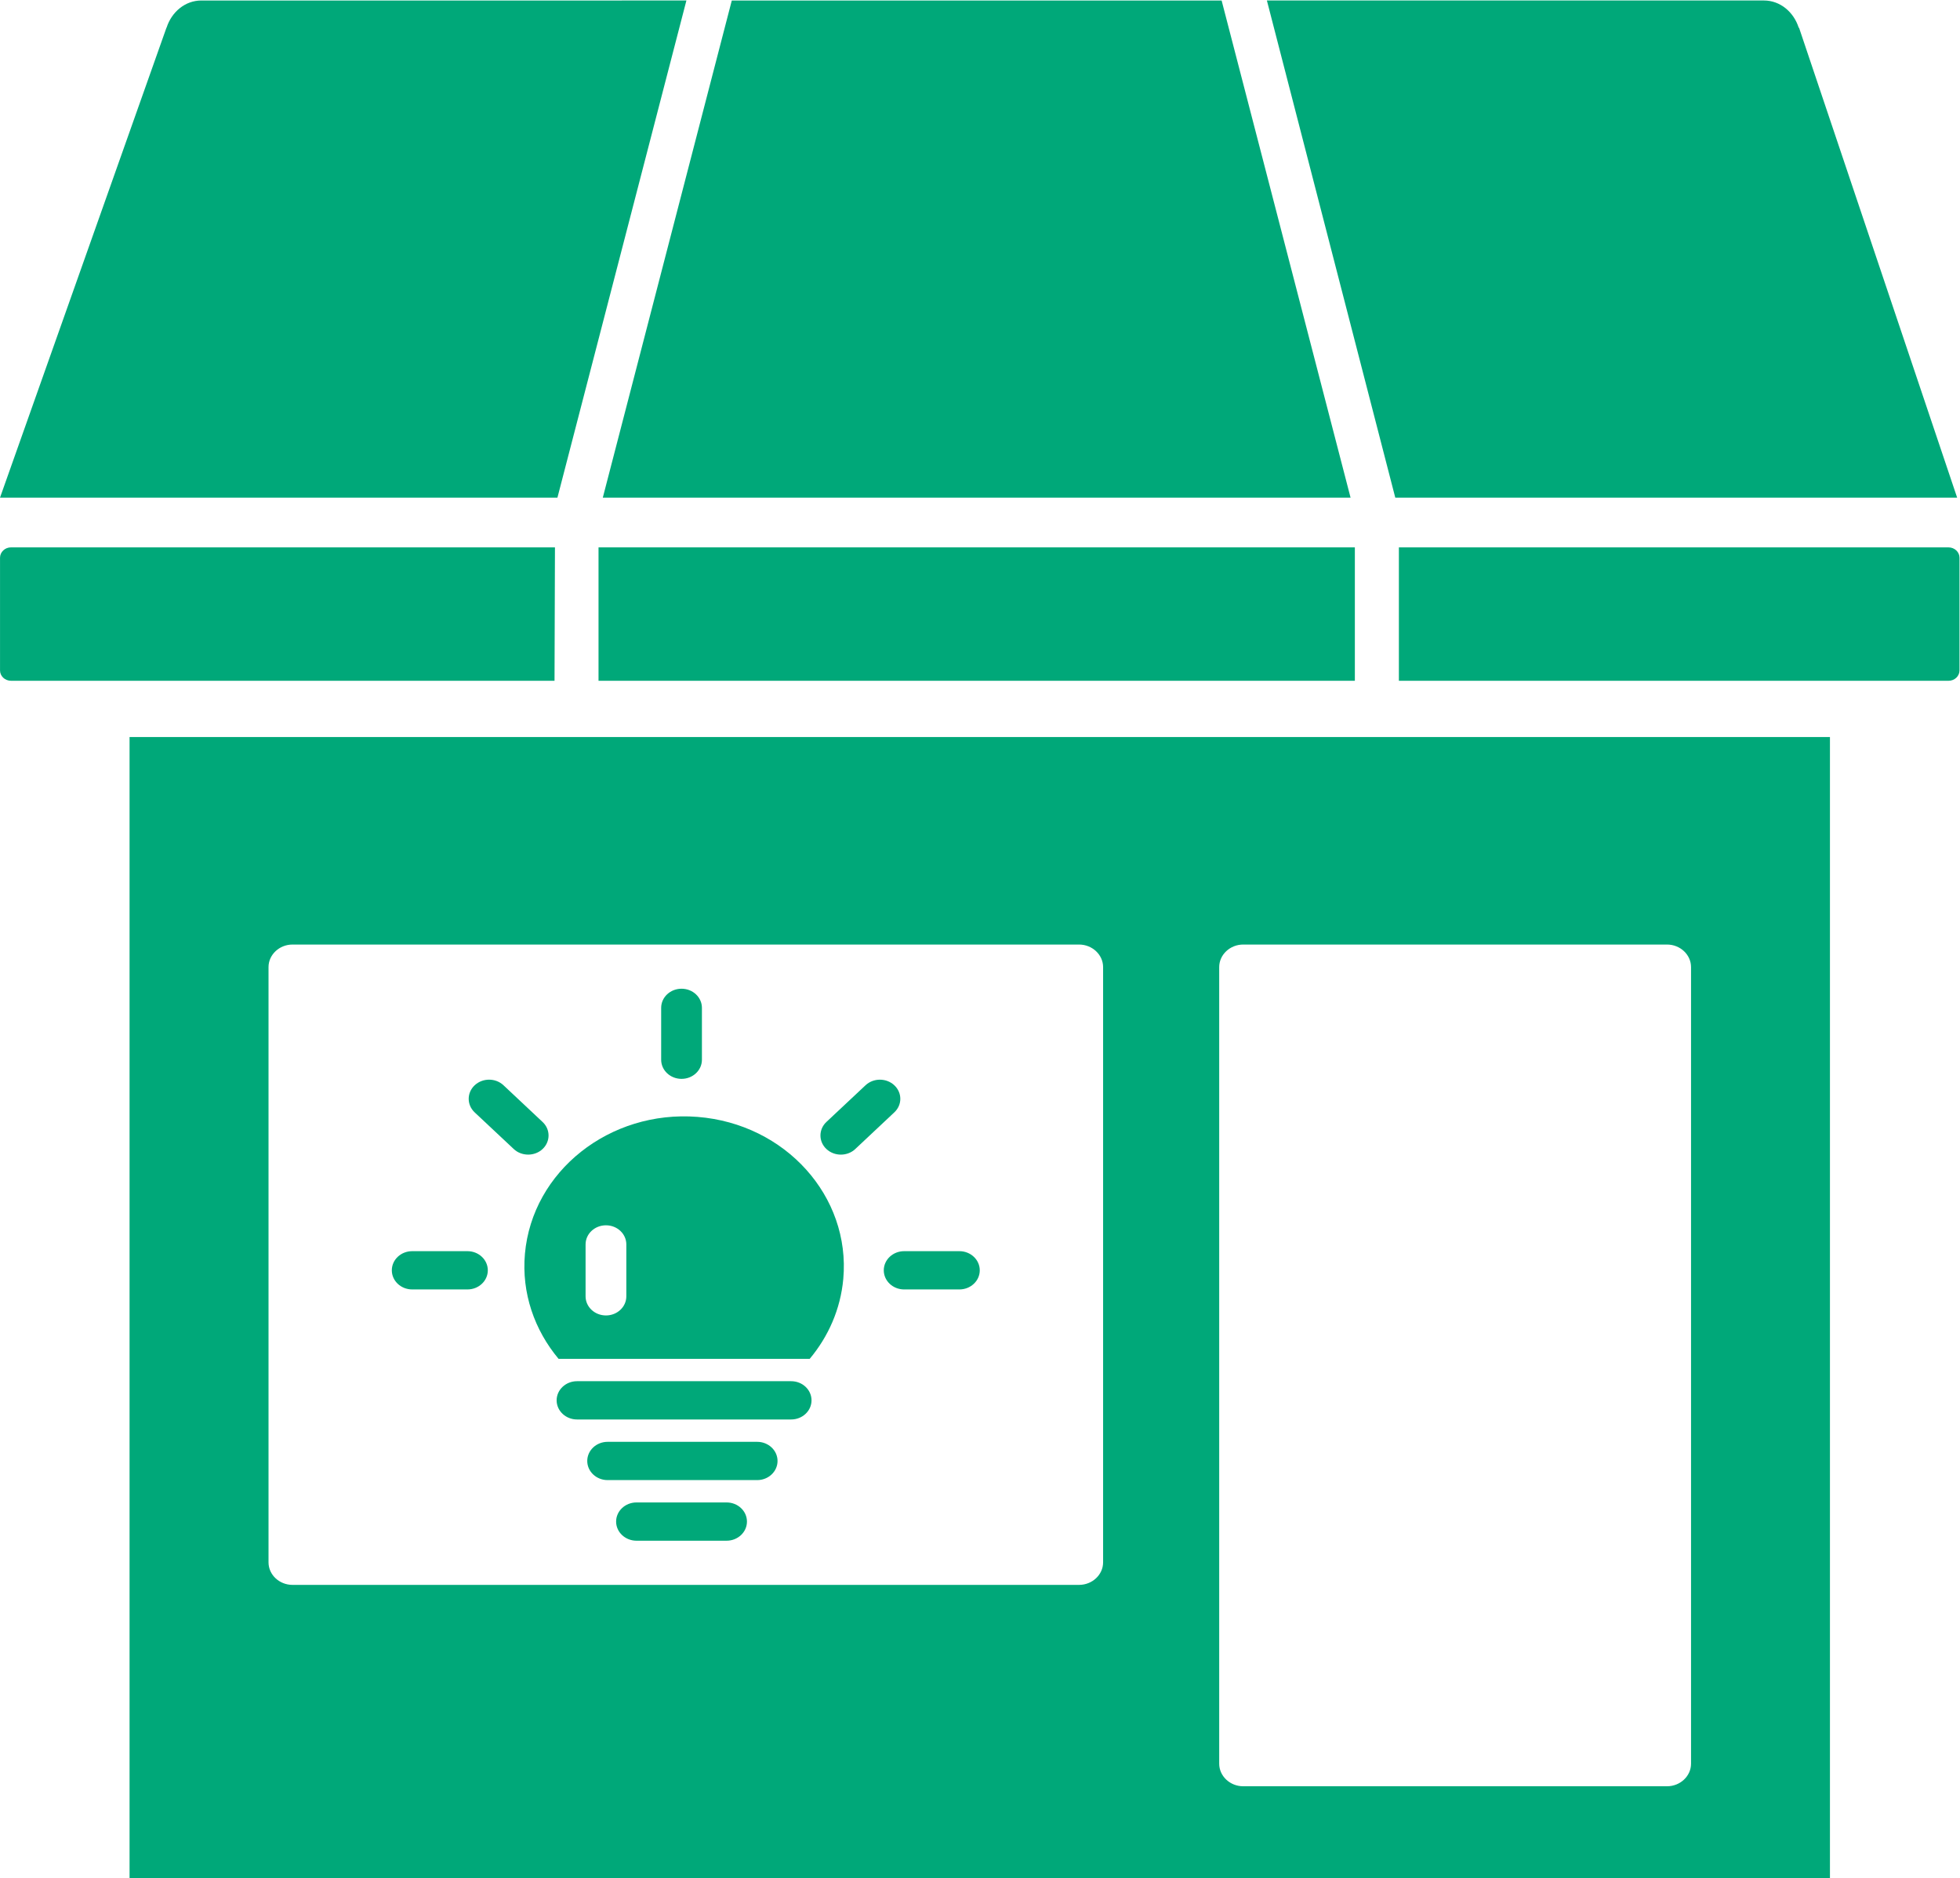
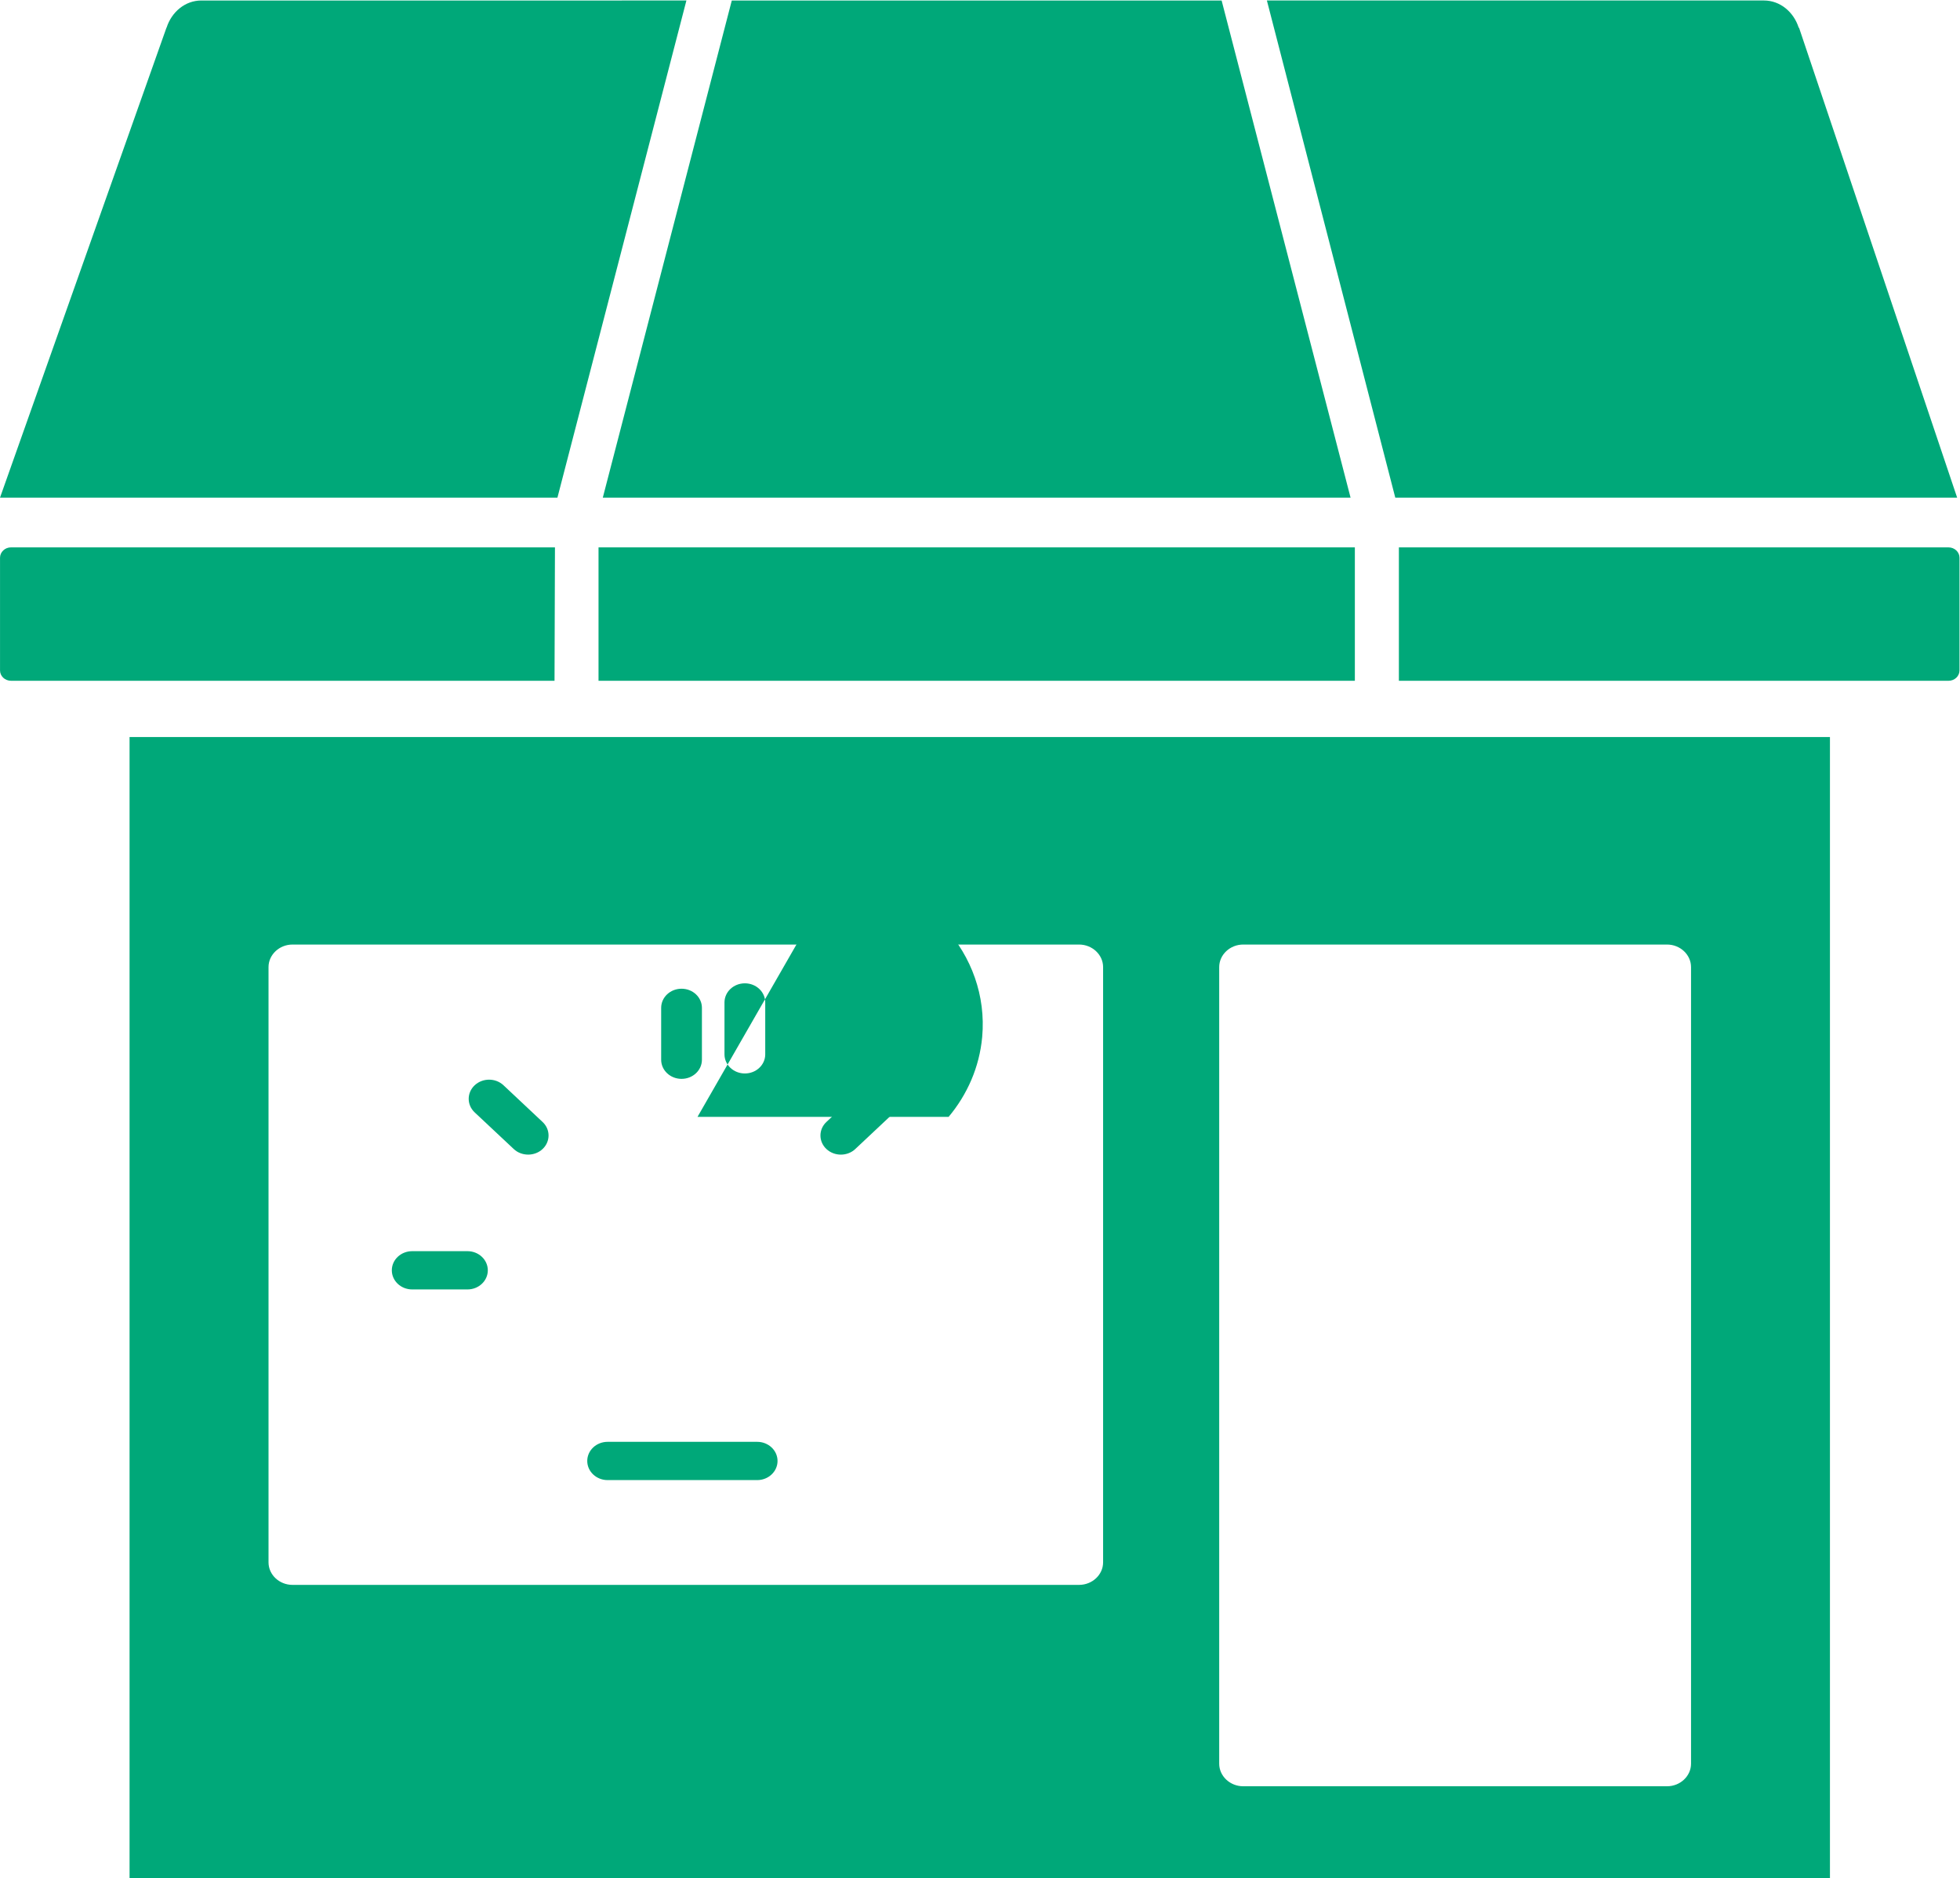
<svg xmlns="http://www.w3.org/2000/svg" xmlns:ns1="http://sodipodi.sourceforge.net/DTD/sodipodi-0.dtd" xmlns:ns2="http://www.inkscape.org/namespaces/inkscape" version="1.1" id="svg2" width="450.667" height="431.76" viewBox="0 0 450.667 431.76" ns1:docname="CB_SmallBusiness_4c.eps">
  <defs id="defs6" />
  <ns1:namedview id="namedview4" pagecolor="#ffffff" bordercolor="#000000" borderopacity="0.25" ns2:showpageshadow="2" ns2:pageopacity="0.0" ns2:pagecheckerboard="0" ns2:deskcolor="#d1d1d1" />
  <g id="g8" ns2:groupmode="layer" ns2:label="ink_ext_XXXXXX" transform="matrix(1.333,0,0,-1.333,0,431.76)">
    <g id="g10" transform="scale(0.1)">
      <path d="M 223.48,0 H 3156.52 V 1967.89 H 223.48 Z m 1679.29,544.559 c 0,-21.411 -18.69,-38.887 -41.5,-38.887 H 504.594 c -22.813,0 -41.418,17.476 -41.418,38.887 V 1571.13 c 0,21.32 18.605,38.89 41.418,38.89 H 1861.27 c 22.81,0 41.5,-17.57 41.5,-38.89 z M 2916.91,197.25 c 0,-21.309 -18.6,-38.879 -41.41,-38.879 h -731.06 c -22.81,0 -41.41,17.57 -41.41,38.879 v 1373.88 c 0,21.32 18.6,38.89 41.41,38.89 h 731.06 c 22.81,0 41.41,-17.57 41.41,-38.89 V 197.25" style="fill:#00a879;fill-opacity:1;fill-rule:nonzero;stroke:none" id="path12" />
      <path d="m 1175.61,1378.37 c 19.45,0 35.15,14.76 35.15,32.99 v 89.47 c 0,18.23 -15.7,33 -35.15,33 -19.45,0 -35.15,-14.77 -35.15,-33 v -89.47 c 0,-18.23 15.7,-32.99 35.15,-32.99" style="fill:#00a879;fill-opacity:1;fill-rule:nonzero;stroke:none" id="path14" />
-       <path d="m 1203.13,1312.79 c -151.63,11.96 -284.942,-93.67 -297.657,-236.05 -6.075,-67.88 16.547,-131.638 58.054,-181.271 h 433.123 c 32.16,38.422 53.19,85.633 57.96,137.891 12.72,142.38 -99.84,267.47 -251.48,279.43 m -122.75,-309.44 c 0,-18.229 -15.7,-32.998 -35.15,-32.998 -19.44,0 -35.15,14.769 -35.15,32.998 v 89.47 c 0,18.22 15.71,33 35.15,33 19.45,0 35.15,-14.78 35.15,-33 v -89.47" style="fill:#00a879;fill-opacity:1;fill-rule:nonzero;stroke:none" id="path16" />
-       <path d="m 1654.86,1081.21 h -95.26 c -19.45,0 -35.15,-14.78 -35.15,-33.01 0,-18.22 15.7,-33 35.15,-33 h 95.26 c 19.44,0 35.15,14.78 35.15,33 0,18.23 -15.71,33.01 -35.15,33.01" style="fill:#00a879;fill-opacity:1;fill-rule:nonzero;stroke:none" id="path18" />
+       <path d="m 1203.13,1312.79 h 433.123 c 32.16,38.422 53.19,85.633 57.96,137.891 12.72,142.38 -99.84,267.47 -251.48,279.43 m -122.75,-309.44 c 0,-18.229 -15.7,-32.998 -35.15,-32.998 -19.44,0 -35.15,14.769 -35.15,32.998 v 89.47 c 0,18.22 15.71,33 35.15,33 19.45,0 35.15,-14.78 35.15,-33 v -89.47" style="fill:#00a879;fill-opacity:1;fill-rule:nonzero;stroke:none" id="path16" />
      <path d="m 1542.66,1367.29 c -13.74,12.9 -35.99,12.9 -49.73,0 l -67.4,-63.19 c -13.75,-12.9 -13.75,-33.85 0,-46.75 6.91,-6.44 15.89,-9.63 24.86,-9.63 9.07,0 18.05,3.19 24.87,9.63 l 67.4,63.29 c 13.75,12.81 13.75,33.75 0,46.65" style="fill:#00a879;fill-opacity:1;fill-rule:nonzero;stroke:none" id="path20" />
      <path d="m 935.91,1257.37 c 13.742,12.9 13.742,33.85 0,46.65 l -67.402,63.29 c -13.653,12.9 -35.996,12.9 -49.735,0 -13.742,-12.9 -13.742,-33.84 0,-46.75 l 67.403,-63.19 c 6.824,-6.45 15.89,-9.63 24.867,-9.63 8.973,0 18.043,3.18 24.867,9.63" style="fill:#00a879;fill-opacity:1;fill-rule:nonzero;stroke:none" id="path22" />
      <path d="M 806.281,1081.21 H 711.02 c -19.446,0 -35.153,-14.78 -35.153,-33.01 0,-18.22 15.707,-33 35.153,-33 h 95.261 c 19.446,0 35.153,14.78 35.153,33 0,18.23 -15.707,33.01 -35.153,33.01" style="fill:#00a879;fill-opacity:1;fill-rule:nonzero;stroke:none" id="path24" />
-       <path d="M 1364.67,856.961 H 995.301 c -19.352,0 -35.149,-14.781 -35.149,-33 0,-18.231 15.797,-33.012 35.149,-33.012 h 369.369 c 19.44,0 35.15,14.781 35.15,33.012 0,18.219 -15.71,33 -35.15,33" style="fill:#00a879;fill-opacity:1;fill-rule:nonzero;stroke:none" id="path26" />
      <path d="m 1306.04,752.398 h -257.93 c -19.44,0 -35.15,-14.777 -35.15,-33.007 0,-18.219 15.71,-33 35.15,-33 h 257.93 c 19.45,0 35.15,14.781 35.15,33 0,18.23 -15.7,33.007 -35.15,33.007" style="fill:#00a879;fill-opacity:1;fill-rule:nonzero;stroke:none" id="path28" />
-       <path d="M 1253.28,647.852 H 1097.9 c -19.35,0 -35.15,-14.774 -35.15,-33 0,-18.231 15.8,-33 35.15,-33 h 155.38 c 19.44,0 35.15,14.769 35.15,33 0,18.226 -15.71,33 -35.15,33" style="fill:#00a879;fill-opacity:1;fill-rule:nonzero;stroke:none" id="path30" />
      <path d="m 347.305,3238.15 c -27.957,0 -51.325,-19.72 -60.024,-47.02 h -0.183 L -0.004,2380.7 H 961.508 l 222.502,857.45 H 347.305" style="fill:#00a879;fill-opacity:1;fill-rule:nonzero;stroke:none" id="path32" />
      <path d="m 1262.28,3238.12 -222.5,-857.36 h 1289.84 l -222.41,857.36 h -844.93" style="fill:#00a879;fill-opacity:1;fill-rule:nonzero;stroke:none" id="path34" />
      <path d="m 3103.23,3191.14 h -0.56 c -8.69,27.31 -32.15,47.03 -60.02,47.03 h -857.36 l 221.47,-857.46 h 969.18 l -272.71,810.43" style="fill:#00a879;fill-opacity:1;fill-rule:nonzero;stroke:none" id="path36" />
      <path d="m 0.047,2277.15 v -194.36 c 0,-9.91 8.504,-17.86 18.98,-17.86 H 956.508 l 0.746,230.08 H 19.027 c -10.477,0 -18.98,-8.05 -18.98,-17.86" style="fill:#00a879;fill-opacity:1;fill-rule:nonzero;stroke:none" id="path38" />
      <path d="M 1032.41,2064.92 H 2337.02 V 2295 H 1032.41 v -230.08" style="fill:#00a879;fill-opacity:1;fill-rule:nonzero;stroke:none" id="path40" />
      <path d="M 3361.01,2294.98 H 2412.97 V 2064.9 h 948.04 c 10.47,0 18.98,7.95 18.98,17.86 v 194.36 c 0,9.91 -8.51,17.86 -18.98,17.86" style="fill:#00a879;fill-opacity:1;fill-rule:nonzero;stroke:none" id="path42" />
    </g>
  </g>
</svg>